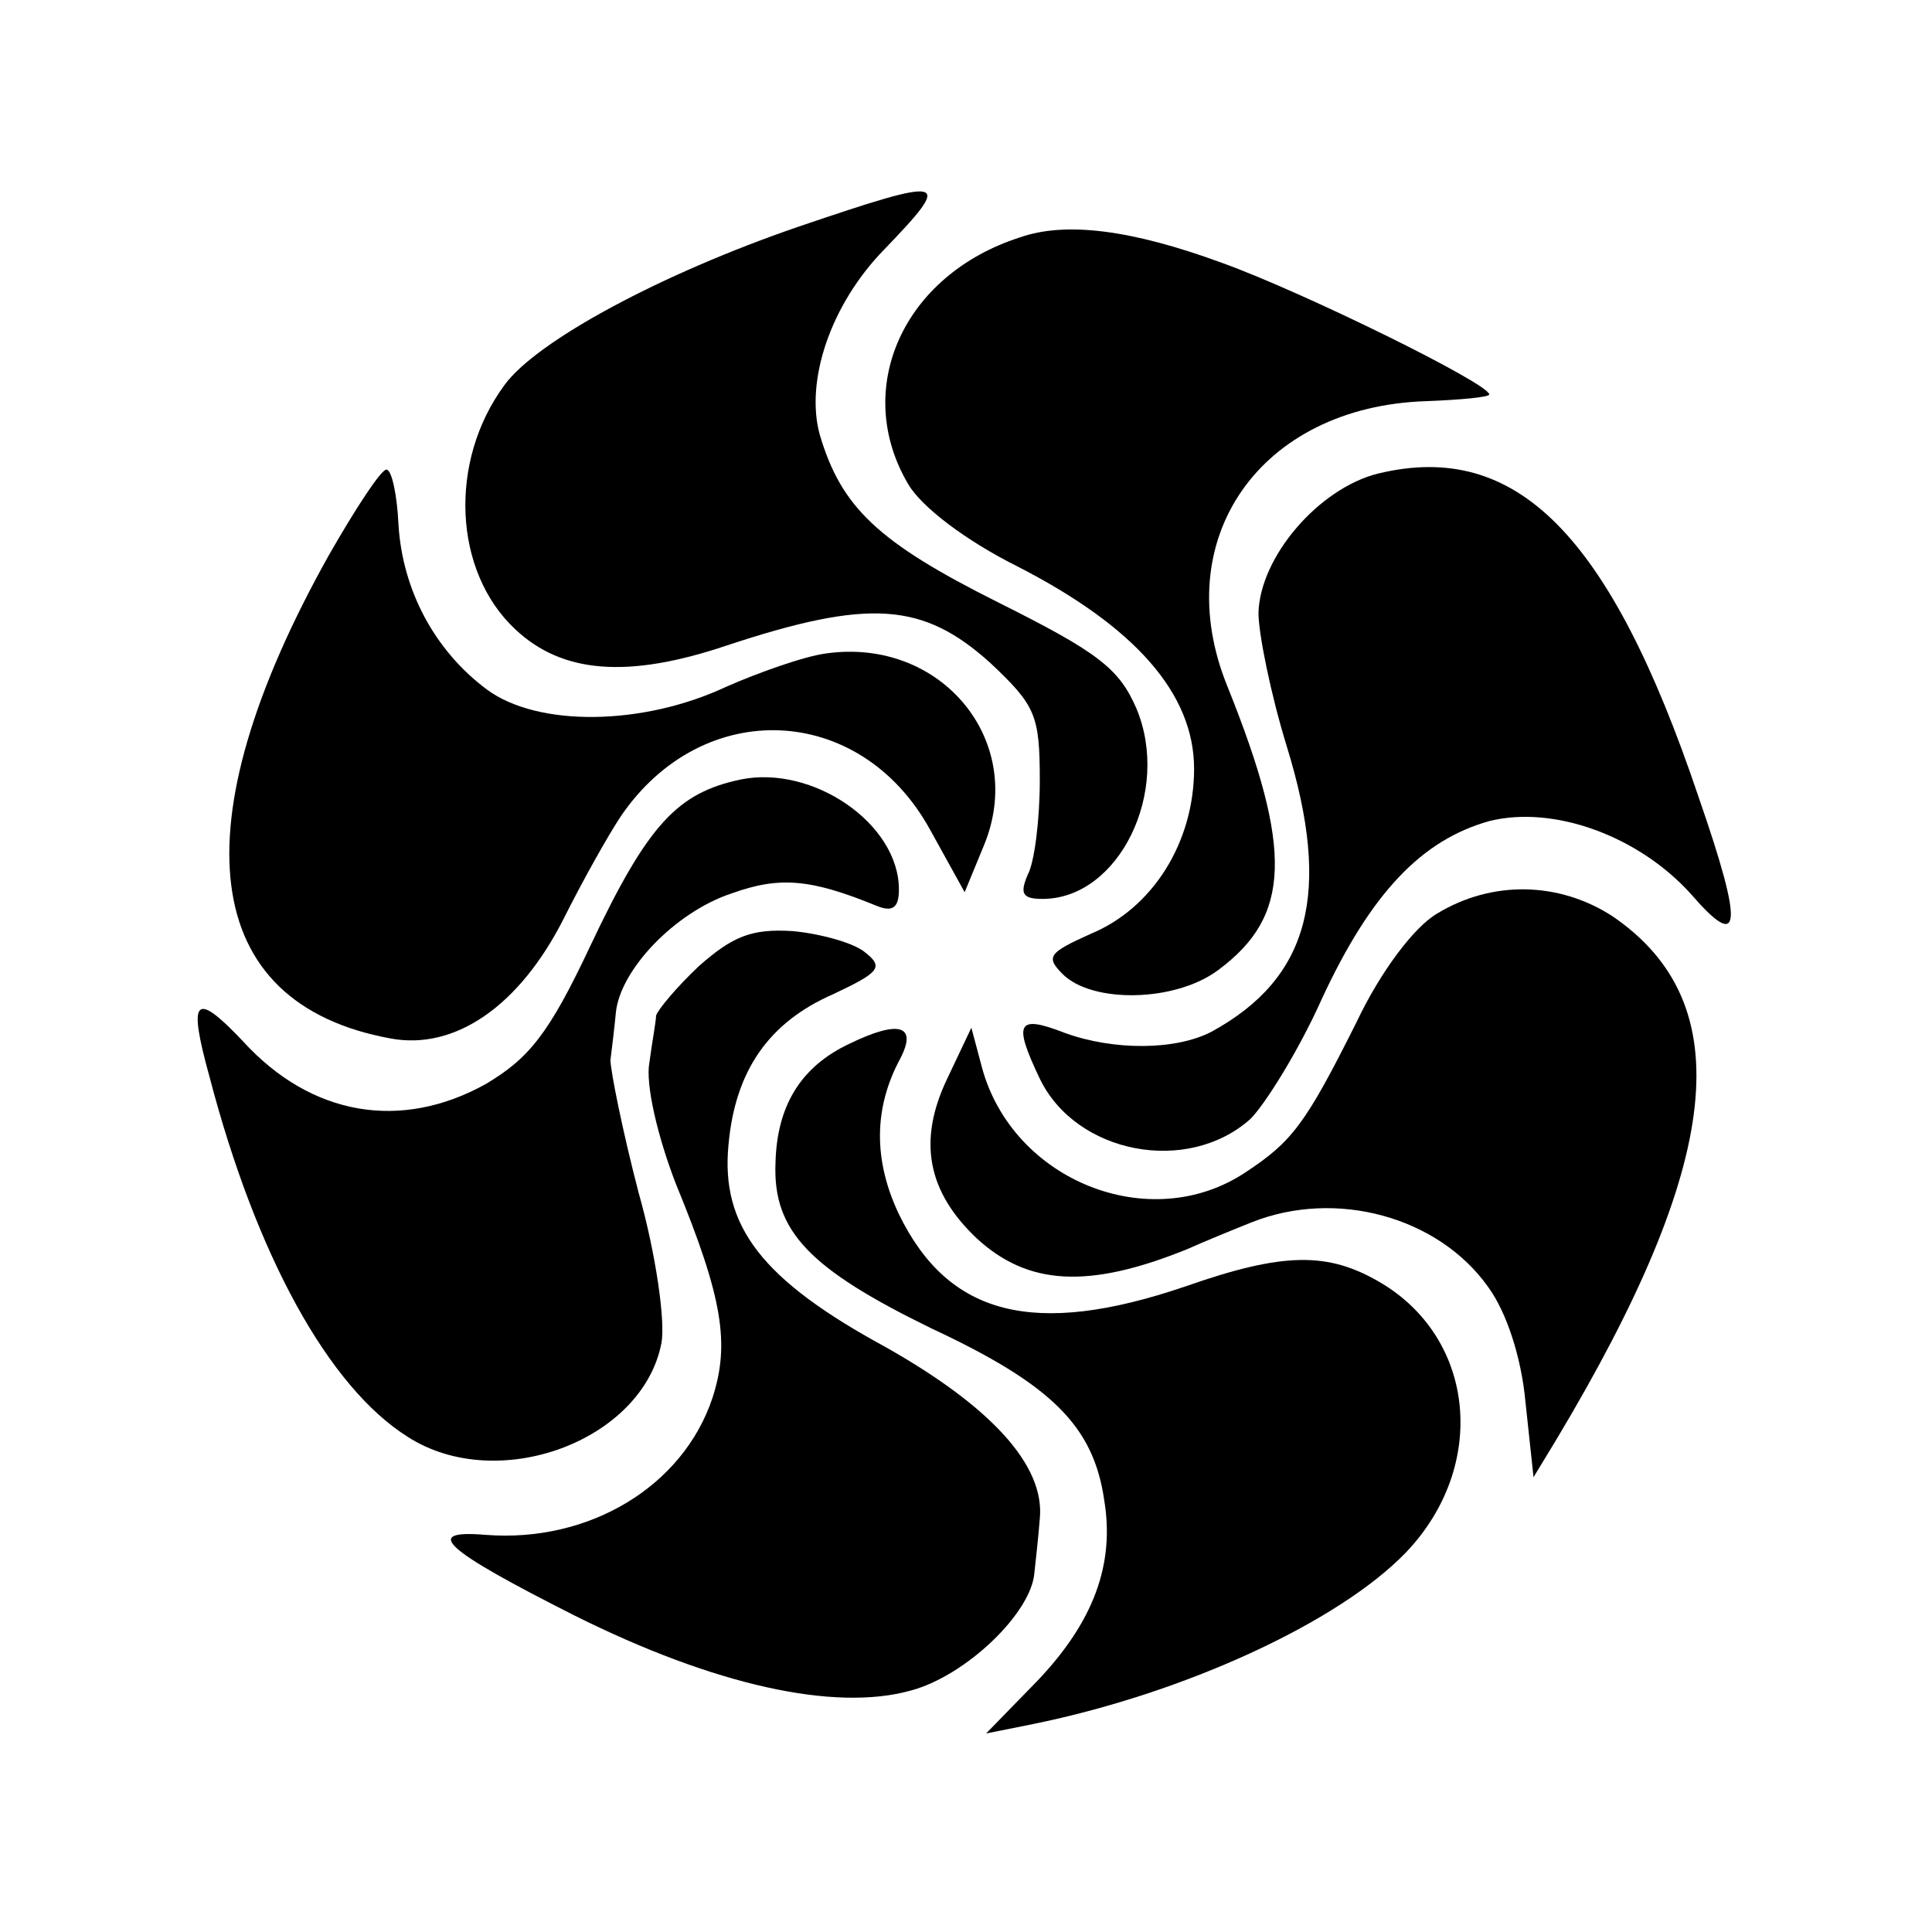
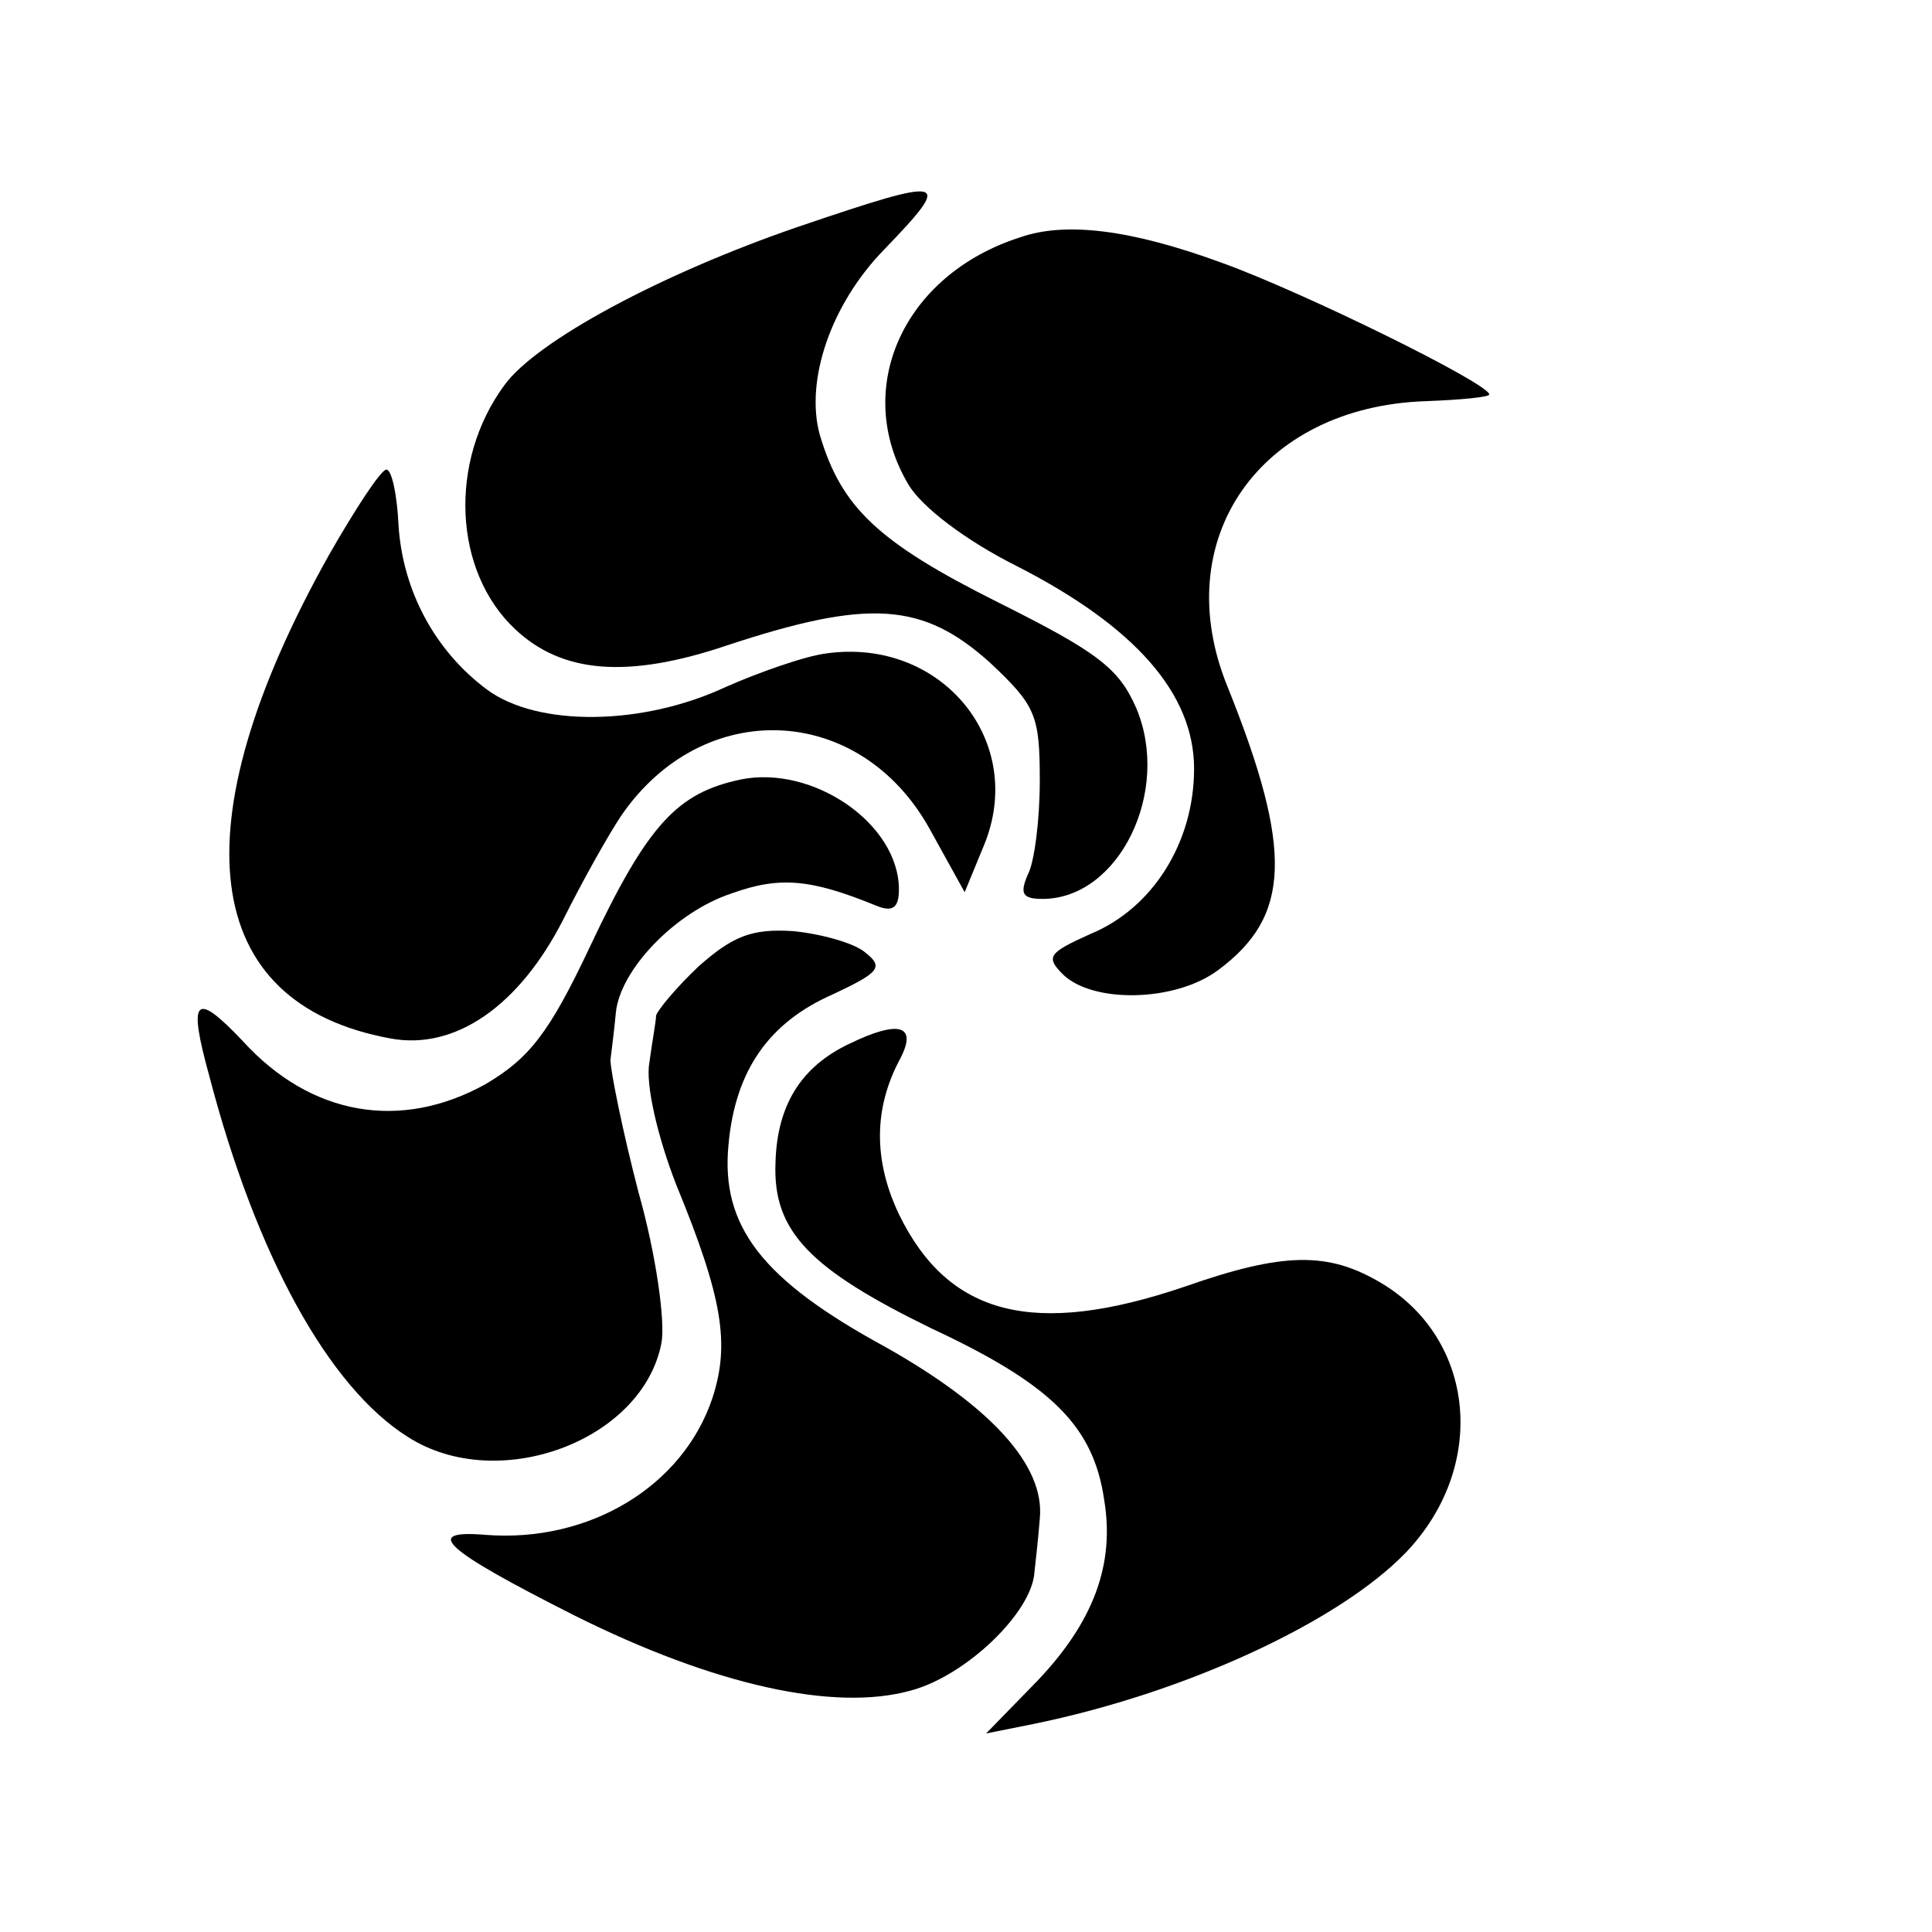
<svg xmlns="http://www.w3.org/2000/svg" version="1.0" width="144pt" height="144pt" viewBox="0 0 144 144" preserveAspectRatio="xMidYMid meet">
  <g transform="translate(0,144) scale(0.1,-0.1)" fill="#000000" stroke="none">
    <path d="M595 1271 c-102 -35 -195 -85 -219 -118 -42 -57 -38 -139 8 -182 35 -33 84 -37 158 -12 106 35 146 32 196 -13 34 -32 37 -39 37 -88 0 -29 -4 -61 -9 -70 -6 -14 -4 -18 11 -18 57 0 96 80 70 142 -13 30 -29 42 -103 79 -90 45 -117 71 -133 125 -11 40 8 97 48 138 52 54 48 55 -64 17z" />
-     <path d="M760 1263 c-87 -28 -125 -113 -83 -184 10 -17 43 -42 81 -61 88 -45 132 -95 132 -151 0 -55 -31 -104 -77 -123 -31 -14 -34 -17 -21 -30 22 -22 84 -21 116 3 54 40 56 89 7 211 -45 110 24 209 148 213 26 1 47 3 47 5 0 8 -138 76 -199 98 -68 25 -117 31 -151 19z" />
-     <path d="M1027 1087 c-44 -11 -88 -62 -89 -104 0 -15 9 -60 21 -99 34 -110 17 -173 -56 -213 -27 -14 -73 -14 -109 -1 -36 14 -39 8 -19 -34 27 -56 110 -72 157 -30 11 11 36 51 53 89 37 80 75 119 125 133 48 12 111 -11 150 -54 38 -44 40 -26 6 72 -66 196 -136 266 -239 241z" />
+     <path d="M760 1263 c-87 -28 -125 -113 -83 -184 10 -17 43 -42 81 -61 88 -45 132 -95 132 -151 0 -55 -31 -104 -77 -123 -31 -14 -34 -17 -21 -30 22 -22 84 -21 116 3 54 40 56 89 7 211 -45 110 24 209 148 213 26 1 47 3 47 5 0 8 -138 76 -199 98 -68 25 -117 31 -151 19" />
    <path d="M245 1026 c-113 -202 -96 -334 46 -360 48 -9 96 24 129 89 14 28 33 62 43 77 61 89 178 84 230 -10 l26 -47 14 34 c33 78 -31 156 -117 144 -16 -2 -50 -14 -75 -25 -62 -29 -140 -30 -178 -2 -39 29 -63 74 -66 123 -1 22 -5 41 -9 41 -4 0 -23 -29 -43 -64z" />
    <path d="M552 859 c-47 -10 -69 -33 -112 -124 -31 -66 -46 -84 -78 -103 -63 -35 -130 -24 -181 32 -36 38 -41 32 -25 -26 35 -134 89 -232 148 -269 67 -43 175 -3 189 70 3 16 -4 66 -17 112 -12 46 -21 91 -21 99 1 8 3 24 4 35 3 32 44 75 86 89 36 13 59 11 108 -9 12 -5 17 -2 17 12 0 49 -64 93 -118 82z" />
-     <path d="M1071 759 c-17 -10 -42 -43 -60 -81 -38 -76 -48 -89 -83 -112 -71 -47 -173 -6 -196 78 l-8 30 -18 -38 c-22 -46 -15 -84 22 -119 38 -35 83 -38 157 -8 11 5 33 14 48 20 63 25 139 4 176 -48 14 -19 25 -53 28 -86 l6 -56 17 28 c124 207 137 325 42 390 -40 26 -90 27 -131 2z" />
    <path d="M521 720 c-17 -16 -31 -33 -32 -37 0 -4 -3 -20 -5 -35 -3 -16 6 -55 20 -91 35 -85 40 -119 27 -159 -22 -66 -92 -108 -169 -102 -48 4 -31 -11 66 -60 104 -52 194 -72 251 -56 41 11 90 58 92 88 1 9 3 27 4 40 4 40 -37 84 -115 128 -92 50 -123 90 -117 151 5 55 30 91 78 112 34 16 38 20 24 31 -8 7 -33 14 -54 16 -31 2 -45 -4 -70 -26z" />
    <path d="M633 662 c-36 -17 -54 -46 -55 -89 -2 -51 26 -79 116 -123 90 -42 121 -73 129 -128 8 -48 -8 -91 -50 -135 l-38 -39 35 7 c113 23 228 76 278 128 61 64 52 159 -19 201 -39 23 -72 23 -146 -3 -112 -38 -176 -22 -213 54 -19 40 -19 79 1 116 13 25 -1 29 -38 11z" />
  </g>
</svg>